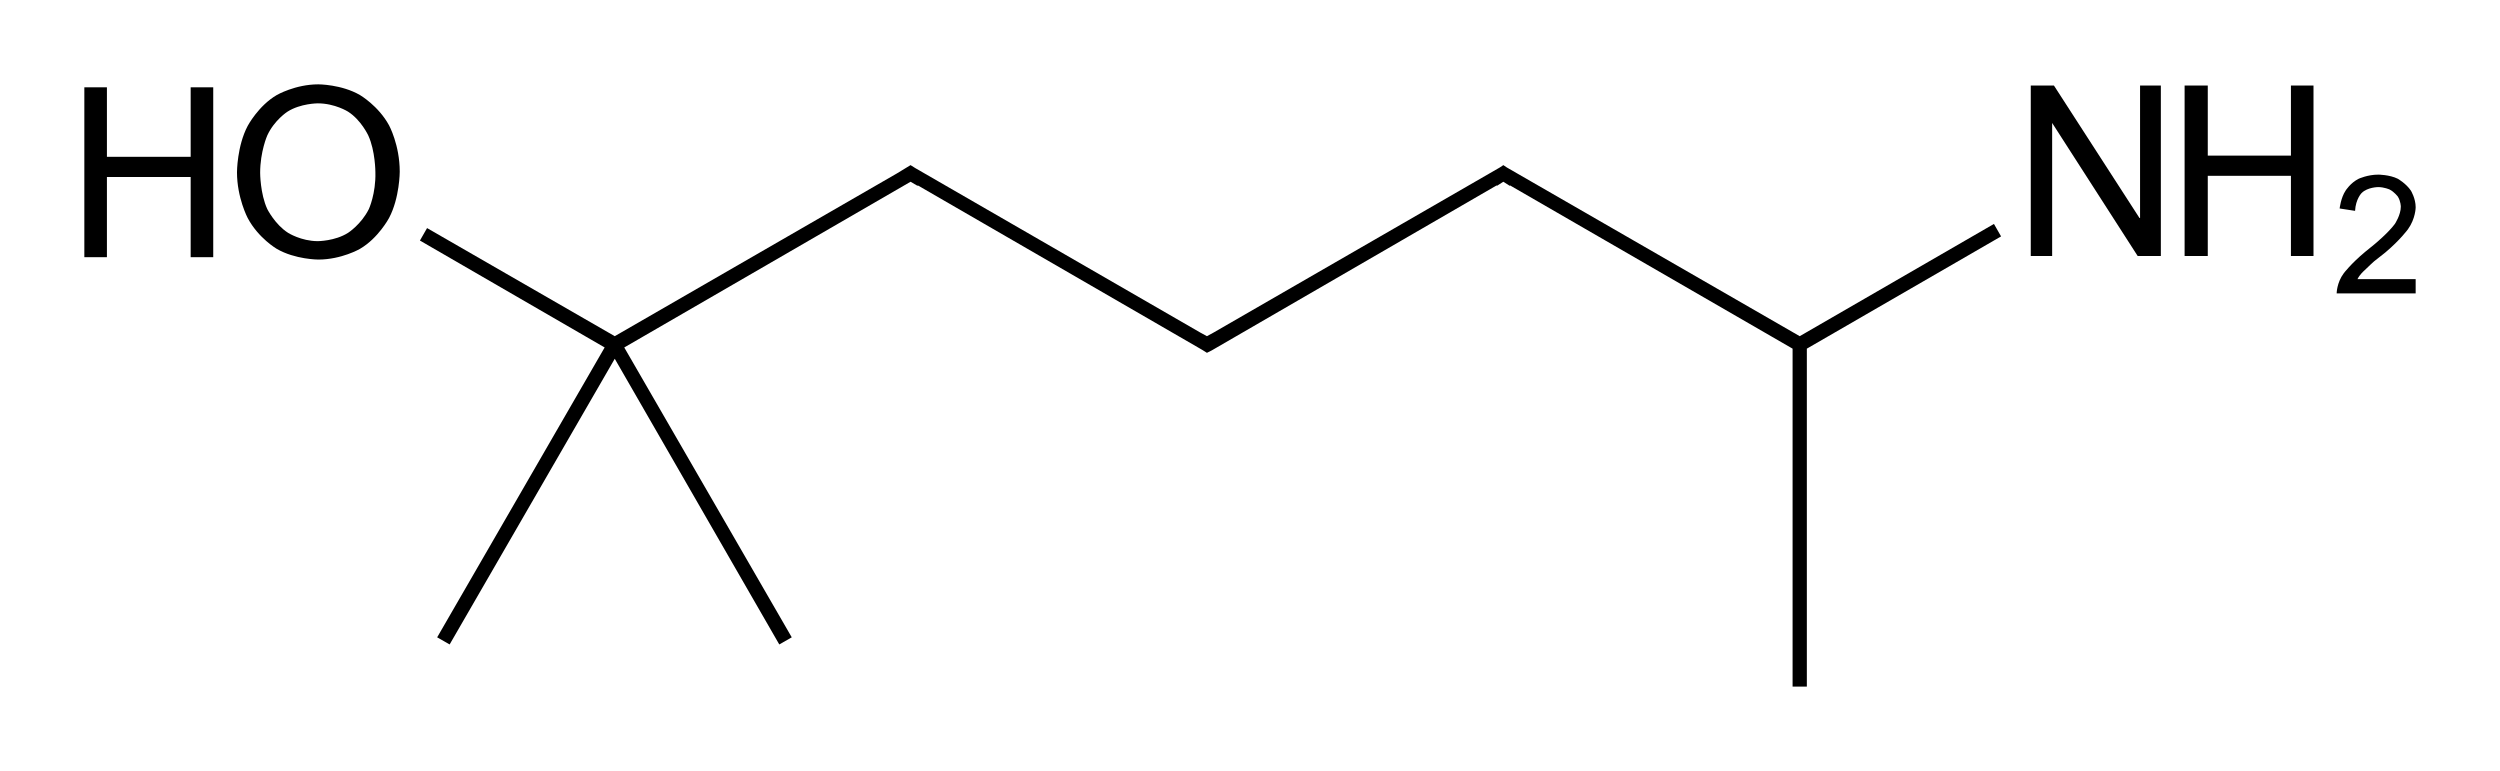
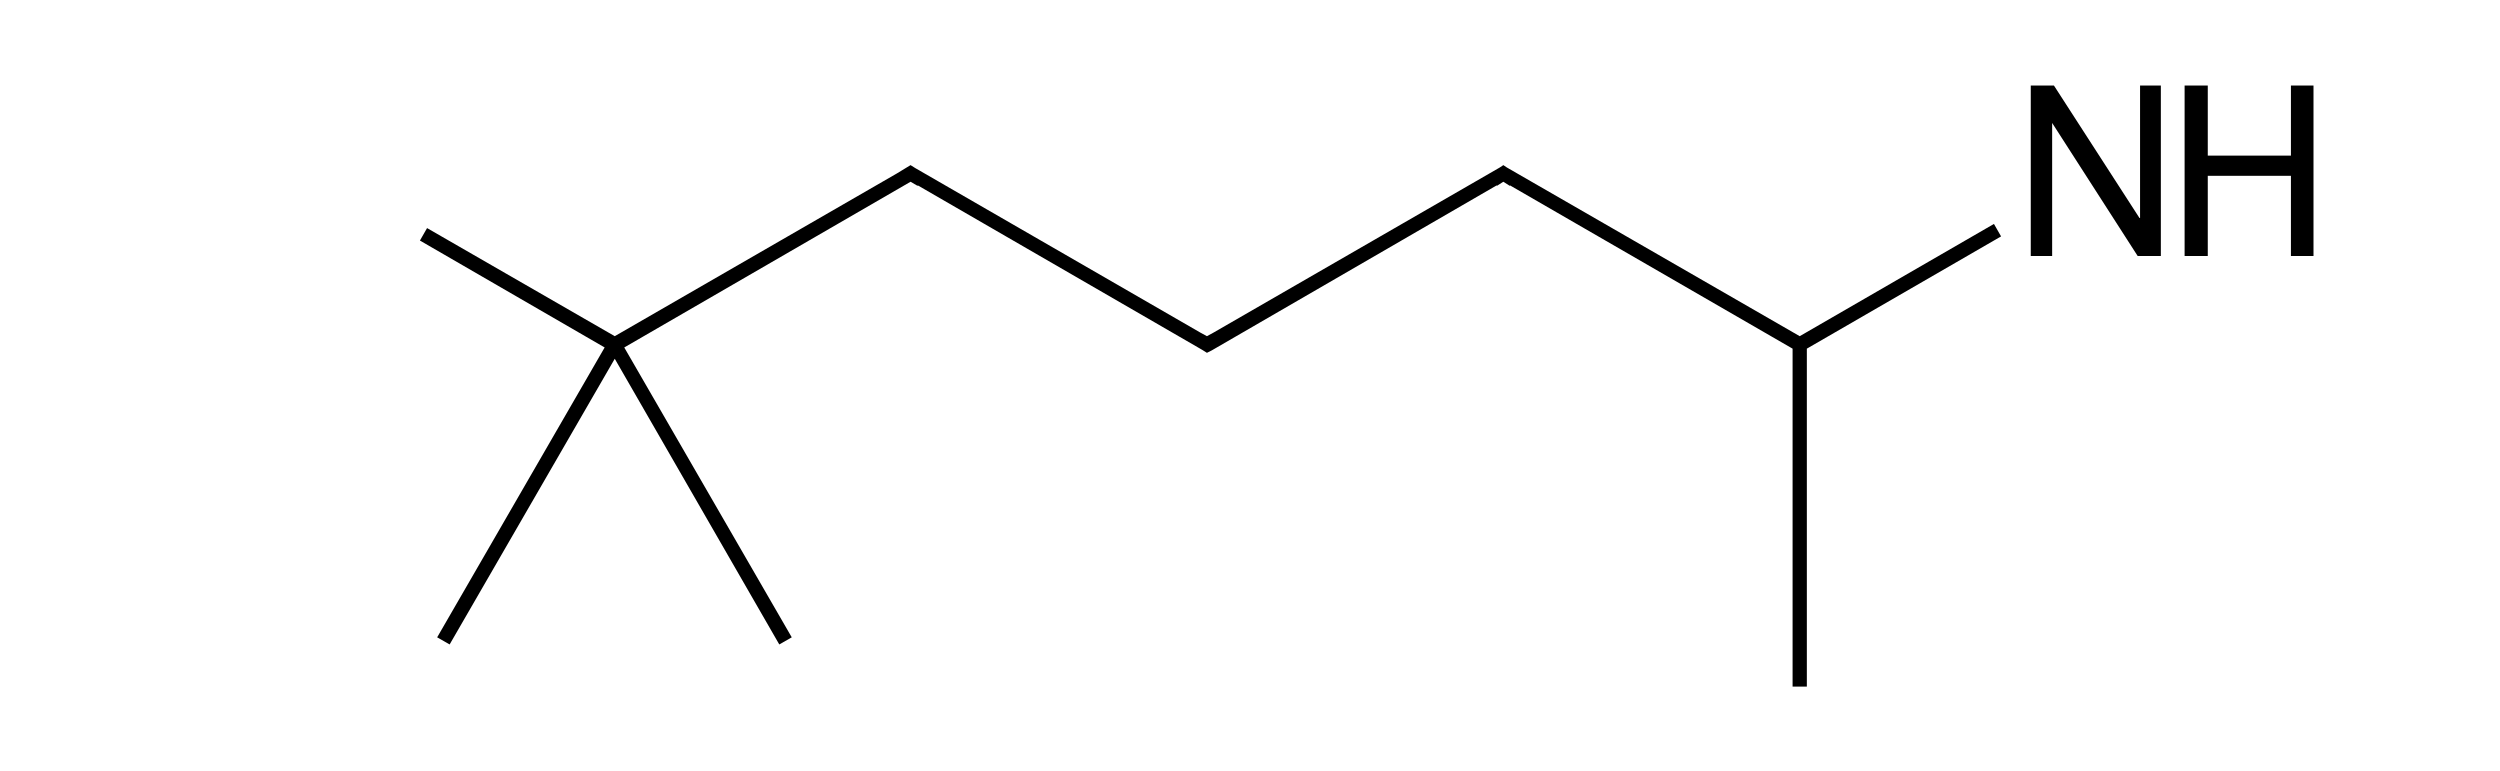
<svg xmlns="http://www.w3.org/2000/svg" version="1.1" id="Слой_1" x="0px" y="0px" viewBox="0 0 420.9 129.8" style="enable-background:new 0 0 420.9 129.8;" xml:space="preserve">
  <g>
    <polygon points="335.7,37.7 303,56.6 253.7,28.2 253.7,28.2 253.1,27.8 252.5,28.2 252.5,28.2 204.3,56 204.3,56 203.2,56.6    202.1,56 202.1,56 154.1,28.3 153.3,27.8 151,29.2 151,29.2 103.5,56.6 71.9,38.4 70.7,40.5 101.8,58.5 73.6,107.3 75.7,108.5    103.5,60.4 131.2,108.5 133.3,107.3 105.1,58.5 153.3,30.6 154.5,31.3 154.5,31.2 202.4,58.9 203.2,59.4 204,59 252,31.2 252,31.3    253.1,30.6 254.2,31.3 254.2,31.2 301.8,58.7 301.8,115.6 304.2,115.6 304.2,58.7 336.9,39.8  " />
    <polygon points="360.3,36.7 360.2,36.7 345.8,14.4 341.9,14.4 341.9,43.1 345.5,43.1 345.5,20.7 345.5,20.7 359.9,43.1 363.8,43.1    363.8,14.4 360.3,14.4  " />
    <polygon points="385.7,26.2 371.7,26.2 371.7,14.4 367.8,14.4 367.8,43.1 371.7,43.1 371.7,29.6 385.7,29.6 385.7,43.1 389.5,43.1    389.5,14.4 385.7,14.4  " />
-     <path d="M396.9,47c0.4-0.8,1.1-1.4,1.1-1.4c0.7-0.7,1.7-1.6,1.7-1.6l1.9-1.5c2.5-2.1,3.8-3.9,3.8-3.9c1.3-1.8,1.3-3.7,1.3-3.7   c0-1.5-0.8-2.8-0.8-2.8c-0.8-1.2-2.2-2-2.2-2c-1.4-0.7-3.3-0.7-3.3-0.7c-1.8,0-3.3,0.7-3.3,0.7c-1.4,0.7-2.2,2-2.2,2   c-0.8,1.2-1,3-1,3l2.6,0.4c0.1-2,1.1-3,1.1-3c1-1,2.8-1,2.8-1c1,0,1.9,0.4,1.9,0.4c0.8,0.4,1.4,1.2,1.4,1.2   c0.5,0.8,0.5,1.7,0.5,1.7c0,1.4-1,2.9-1,2.9c-1.1,1.5-3.4,3.4-3.4,3.4l-1.6,1.3c-2.4,2-3.6,3.6-3.6,3.6c-1.2,1.6-1.2,3.4-1.2,3.4   h13.3V47H396.9z" />
-     <path d="M60.6,16c-3.1-1.8-7-1.8-7-1.8c-3.9,0-7,1.8-7,1.8c-3.1,1.8-4.9,5.2-4.9,5.2c-1.8,3.4-1.8,7.8-1.8,7.8   c0,4.3,1.8,7.7,1.8,7.7c1.8,3.4,4.9,5.2,4.9,5.2c3.1,1.8,7,1.8,7,1.8c3.9,0,7-1.8,7-1.8c3.1-1.8,4.9-5.2,4.9-5.2   c1.8-3.4,1.8-7.8,1.8-7.8c0-4.5-1.8-7.8-1.8-7.8C63.7,17.8,60.6,16,60.6,16z M62.1,35.2c-1.3,2.6-3.5,4-3.5,4   c-2.2,1.4-5.1,1.4-5.1,1.4c-2.8,0-5-1.4-5-1.4c-2.2-1.4-3.5-4-3.5-4c-1.2-2.6-1.2-6.1-1.2-6.1c0-3.6,1.2-6.3,1.2-6.3   c1.2-2.6,3.4-4,3.4-4c2.2-1.4,5.1-1.4,5.1-1.4c2.9,0,5.1,1.4,5.1,1.4c2.2,1.4,3.4,4,3.4,4c1.2,2.6,1.2,6.2,1.2,6.2   C63.3,32.6,62.1,35.2,62.1,35.2z" />
-     <polygon points="32.1,26.4 18,26.4 18,14.7 14.2,14.7 14.2,43.3 18,43.3 18,29.8 32.1,29.8 32.1,43.3 35.9,43.3 35.9,14.7    32.1,14.7  " />
  </g>
</svg>